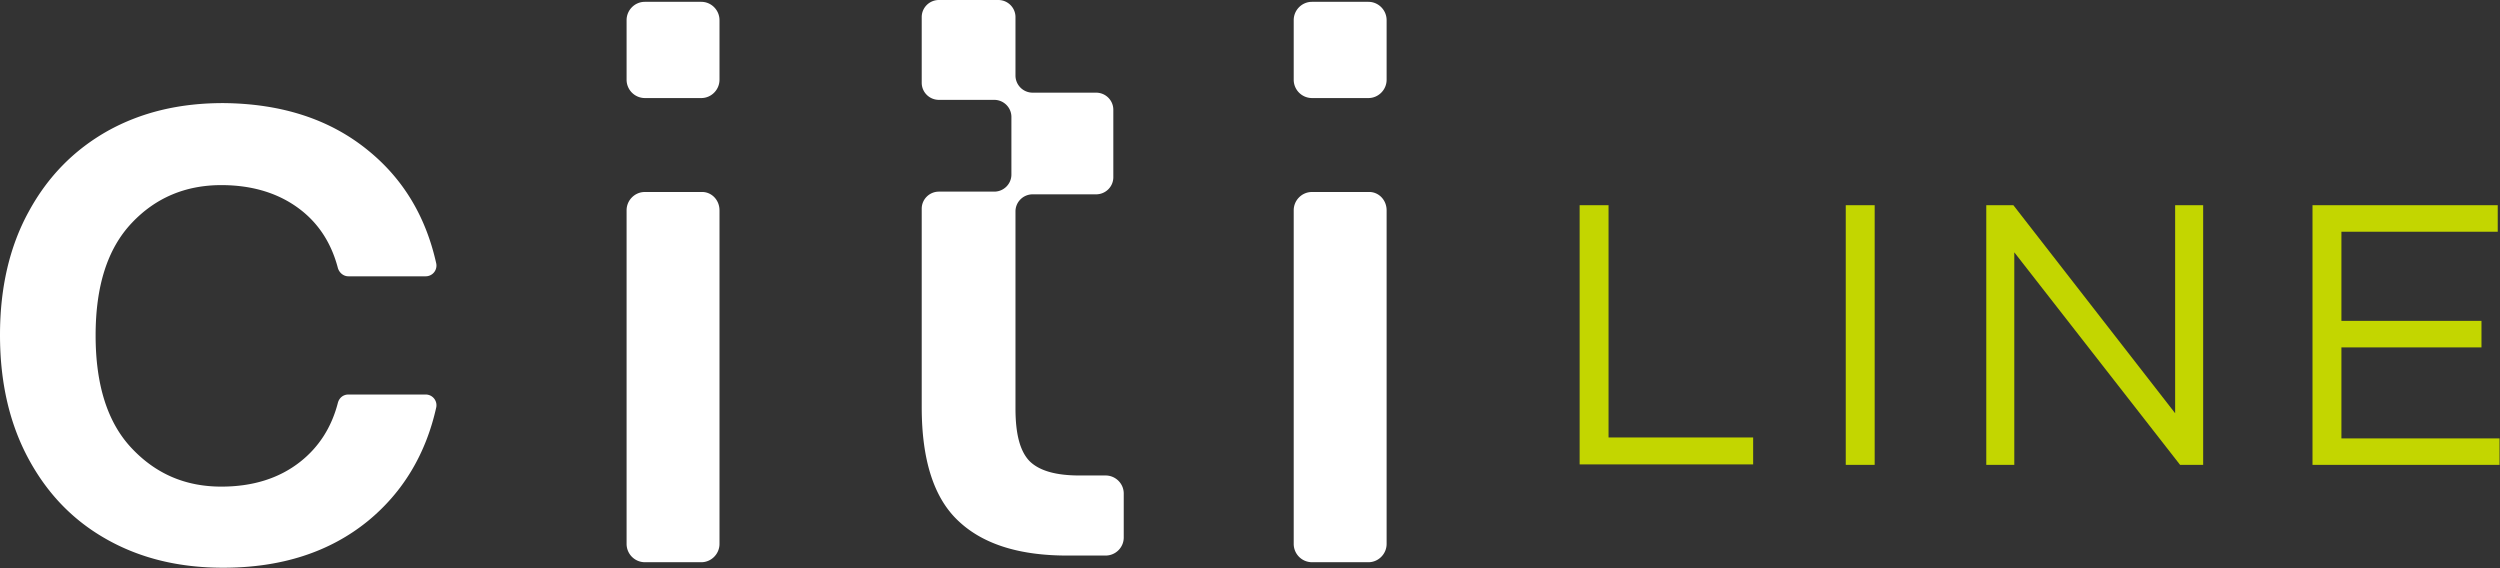
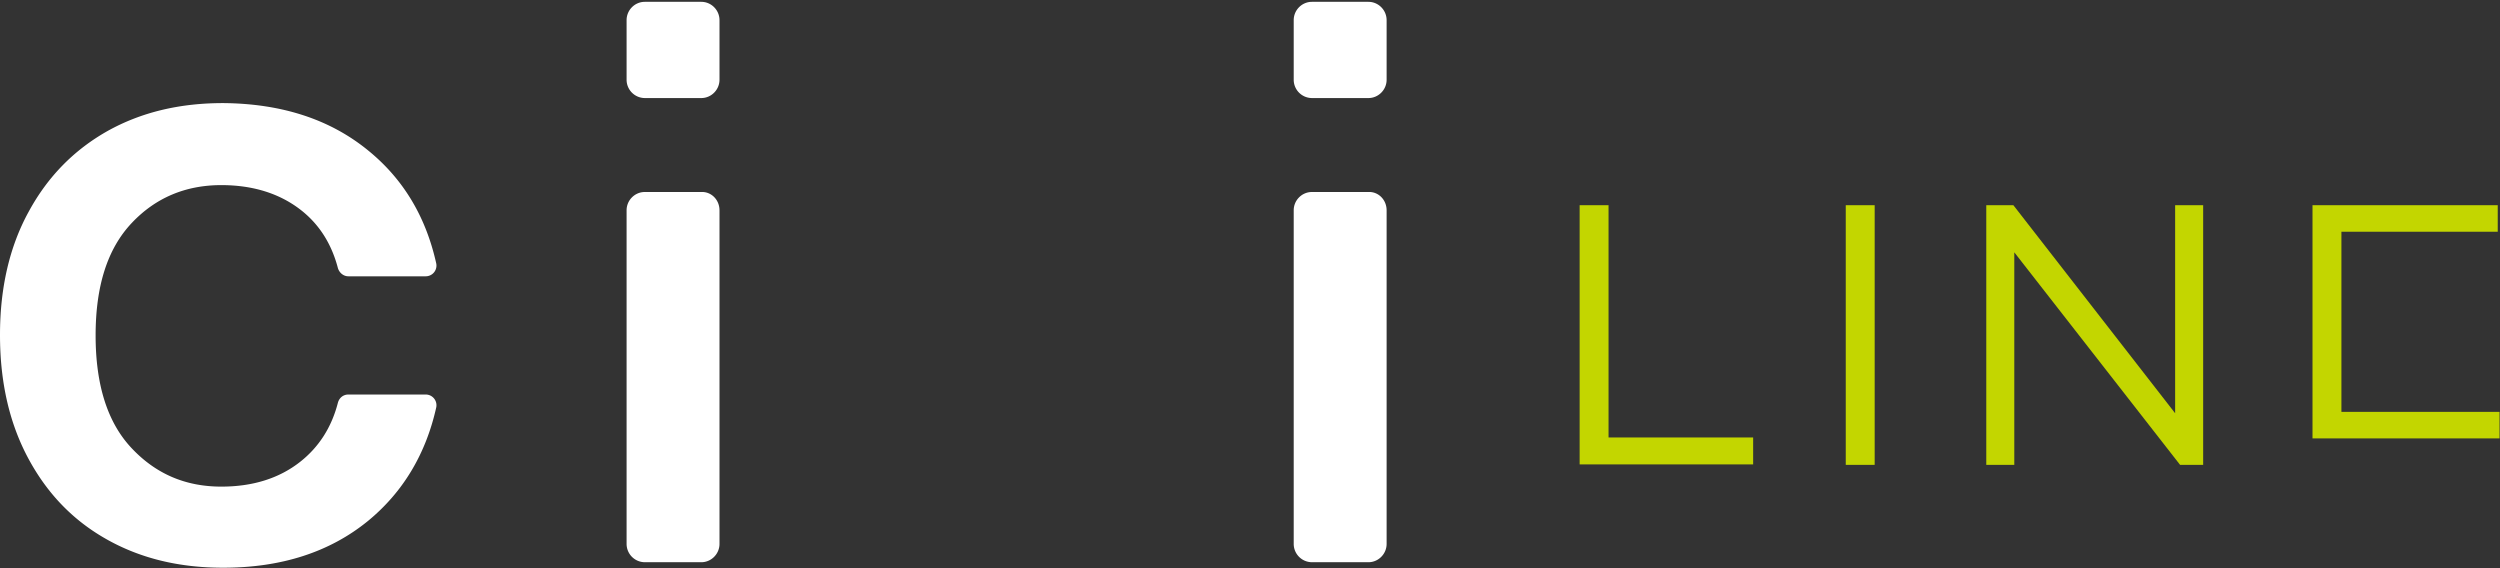
<svg xmlns="http://www.w3.org/2000/svg" width="198" height="45" viewBox="0 0 198 45">
  <rect x="0" y="0" width="198" height="45" fill="#333333" stroke="none" />
  <g fill-rule="nonzero" fill="none">
    <g fill="#FFF">
      <path d="M29.141 11.903c2.777 2.25 4.58 5.226 5.41 8.964a.85.85 0 0 1-.83 1.016h-6.13c-.398 0-.722-.29-.83-.653-.505-1.924-1.479-3.484-2.994-4.645-1.659-1.27-3.75-1.924-6.24-1.924-2.848 0-5.229 1.016-7.104 3.012-1.912 2.033-2.85 4.972-2.85 8.892 0 3.919.938 6.895 2.85 8.927 1.911 2.032 4.256 3.048 7.105 3.048 2.488 0 4.58-.653 6.24-1.96 1.478-1.16 2.488-2.721 2.993-4.68.108-.4.432-.654.83-.654h6.13a.85.85 0 0 1 .83 1.016c-.83 3.738-2.669 6.75-5.41 9-3.03 2.468-6.852 3.702-11.469 3.702-3.462 0-6.492-.726-9.16-2.214-2.67-1.488-4.725-3.593-6.24-6.387C.757 33.569 0 30.303 0 26.528c0-3.738.757-7.004 2.272-9.762 1.515-2.794 3.607-4.9 6.24-6.387 2.668-1.488 5.698-2.214 9.16-2.214 4.617.037 8.44 1.27 11.469 3.738zM109.82 16.657v26.42c0 .798-.65 1.451-1.443 1.451h-4.472a1.451 1.451 0 0 1-1.443-1.451v-26.42c0-.798.65-1.451 1.443-1.451h4.472c.793-.037 1.443.617 1.443 1.451zM109.82 1.597v4.718c0 .798-.65 1.451-1.443 1.451h-4.472a1.451 1.451 0 0 1-1.443-1.451V1.597c0-.799.65-1.452 1.443-1.452h4.472c.793 0 1.443.653 1.443 1.452zM56.984 16.657v26.42c0 .798-.65 1.451-1.443 1.451h-4.472a1.451 1.451 0 0 1-1.443-1.451v-26.42c0-.798.65-1.451 1.443-1.451h4.472c.793-.037 1.443.617 1.443 1.451zM56.984 1.597v4.718c0 .798-.65 1.451-1.443 1.451h-4.472a1.451 1.451 0 0 1-1.443-1.451V1.597c0-.799.65-1.452 1.443-1.452h4.472c.793 0 1.443.653 1.443 1.452z" />
    </g>
-     <path d="M85.484 37.658c-1.901 0-3.193-.392-3.946-1.14-.753-.784-1.112-2.137-1.112-4.168V16.745c0-.748.61-1.354 1.363-1.354h5.023c.753 0 1.363-.606 1.363-1.354V8.693c0-.748-.61-1.354-1.363-1.354h-5.023a1.358 1.358 0 0 1-1.363-1.354V1.354c0-.748-.61-1.354-1.363-1.354h-4.7C73.61 0 73 .606 73 1.354v5.201c0 .749.61 1.354 1.363 1.354h4.377c.753 0 1.363.606 1.363 1.354v4.56c0 .749-.61 1.354-1.363 1.354h-4.377c-.753 0-1.363.606-1.363 1.354v15.712c0 4.204.969 7.232 2.942 9.05C77.879 43.108 80.749 44 84.516 44h3.049c.79 0 1.435-.641 1.435-1.425v-3.492c0-.783-.646-1.425-1.435-1.425h-2.08z" fill="#FFF" />
    <g fill="#C3D600">
-       <path d="M125.107 16.253h2.29v18.394h11.452v2.136h-13.742zM146.184 16.253h2.29V36.82h-2.29zM157.313 16.253h2.147l12.811 16.475V16.253h2.219V36.82h-1.825l-13.133-16.836v16.836h-2.219zM183.15 16.253h14.671v2.1H185.44v7.06h11.093v2.1H185.44v7.206h12.524v2.1H183.15z" />
+       <path d="M125.107 16.253h2.29v18.394h11.452v2.136h-13.742zM146.184 16.253h2.29V36.82h-2.29zM157.313 16.253h2.147l12.811 16.475V16.253h2.219V36.82h-1.825l-13.133-16.836v16.836h-2.219zM183.15 16.253h14.671v2.1H185.44v7.06h11.093H185.44v7.206h12.524v2.1H183.15z" />
    </g>
  </g>
</svg>